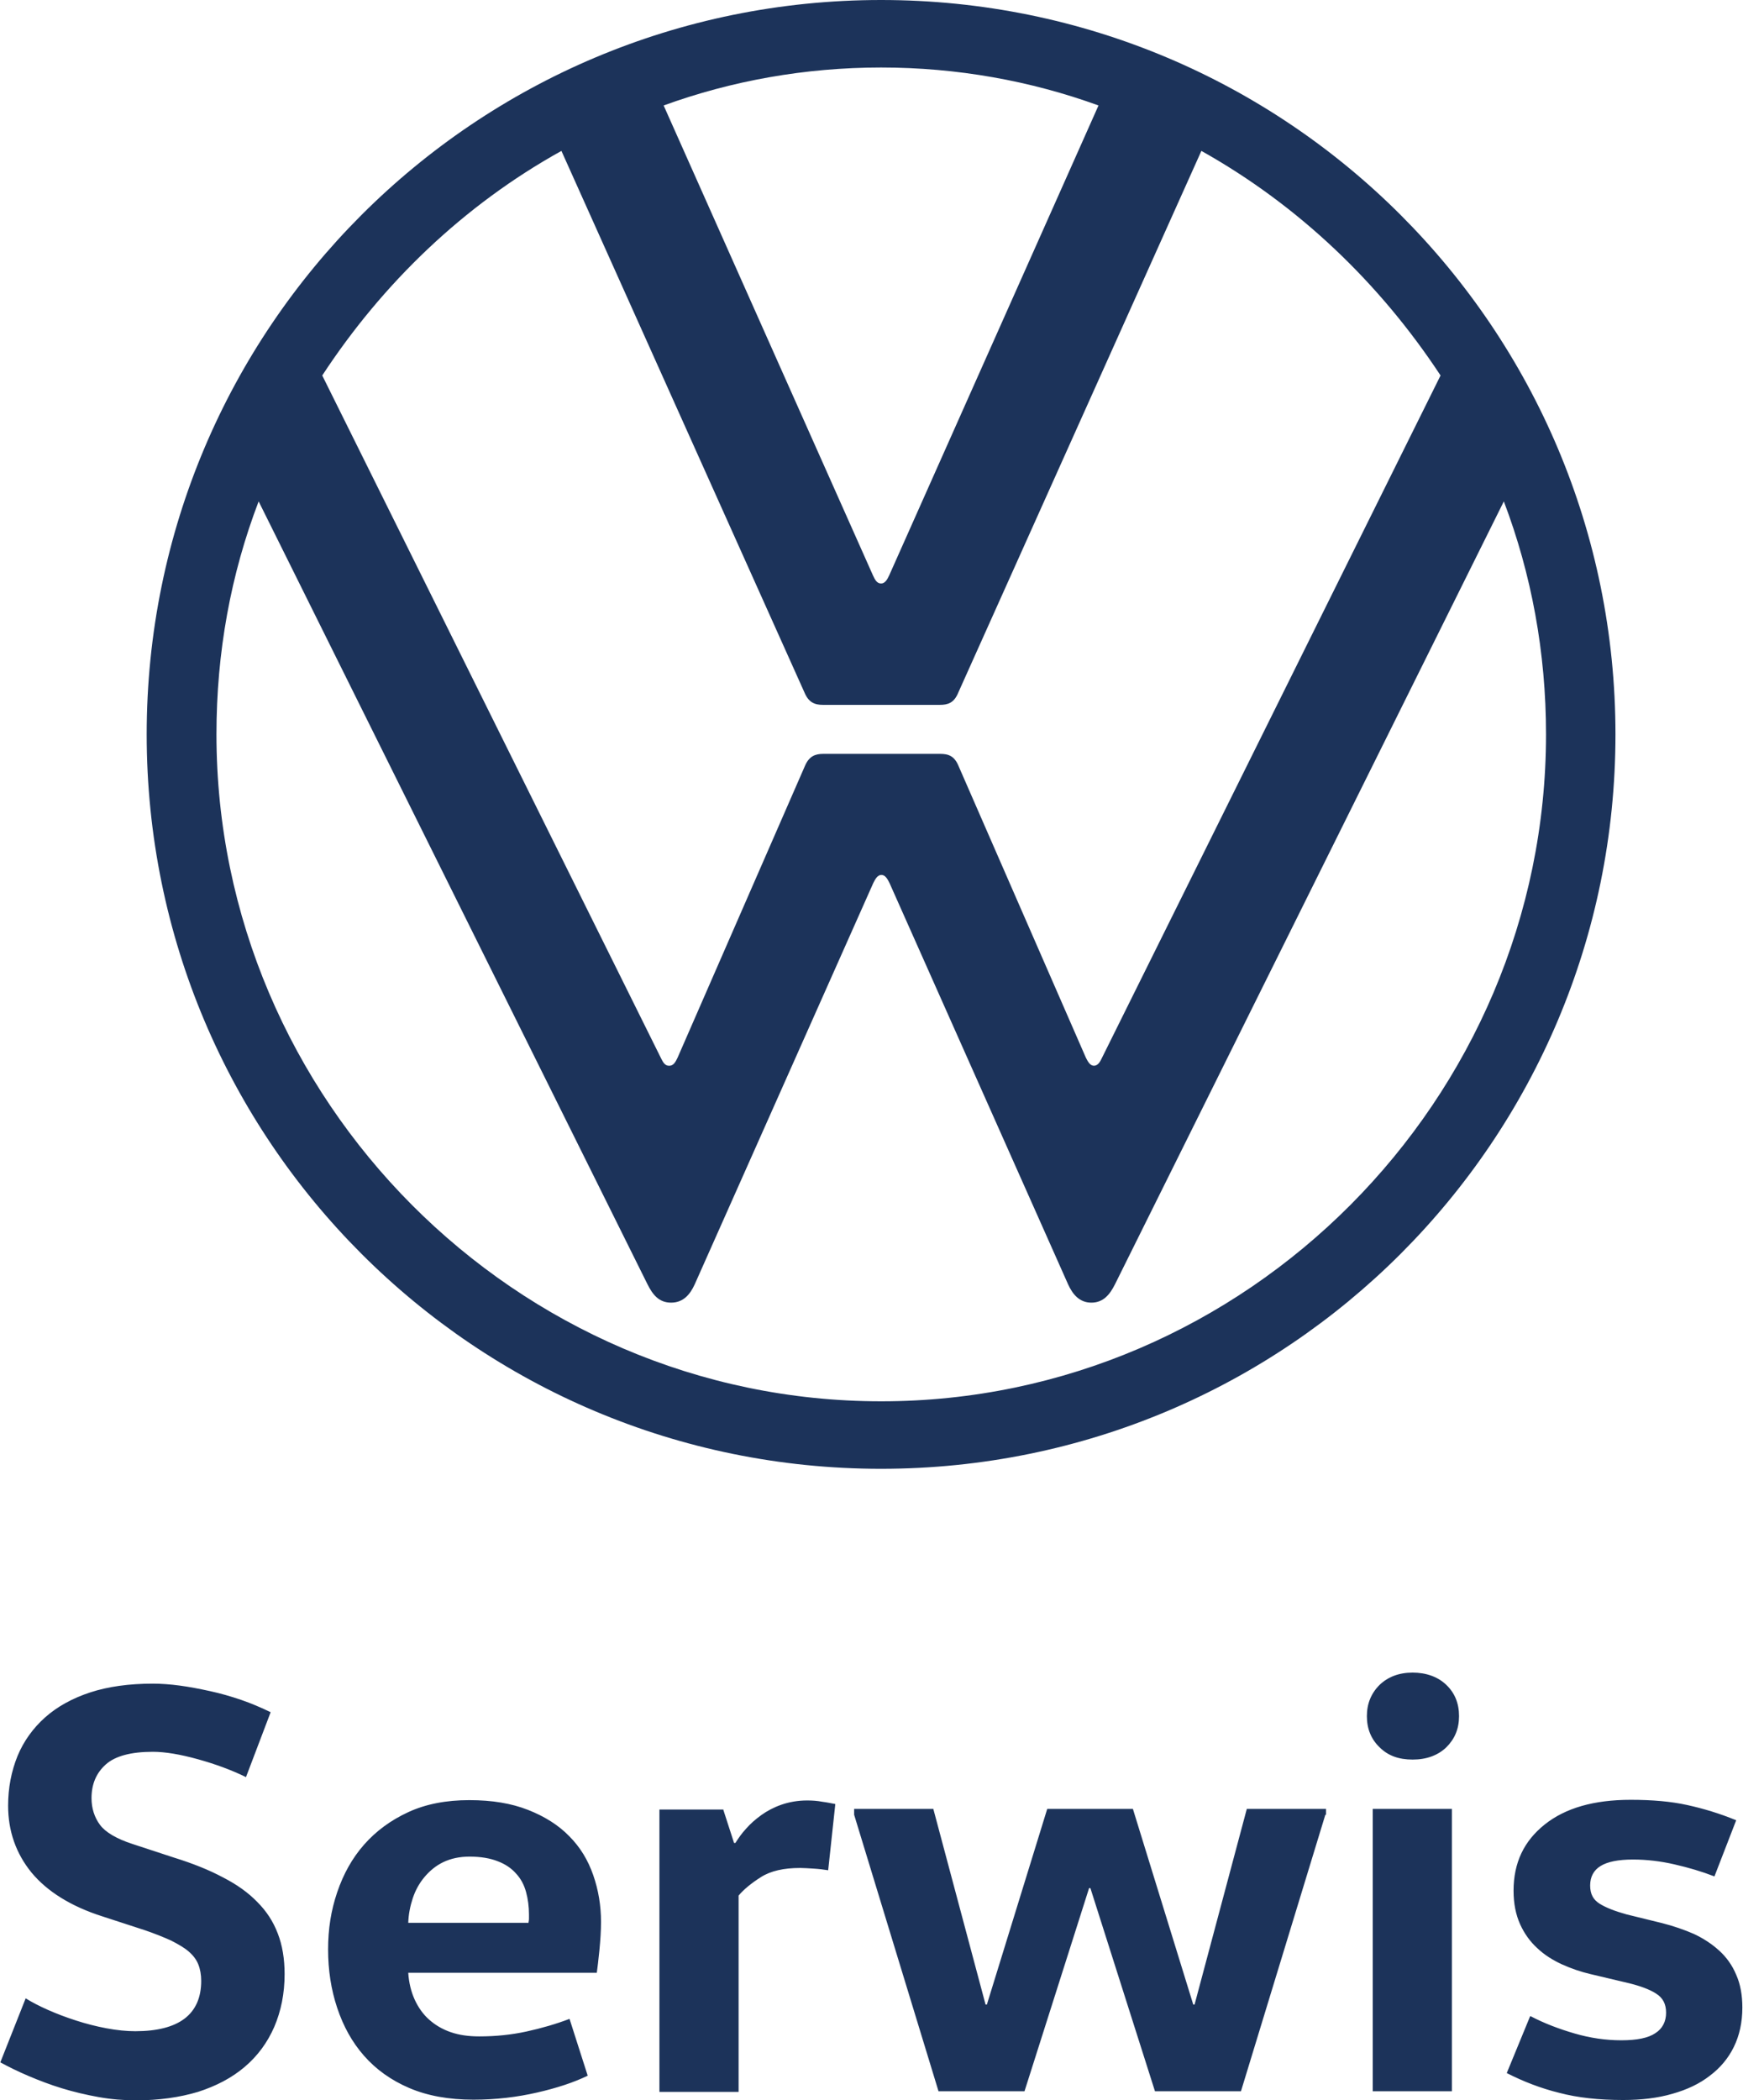
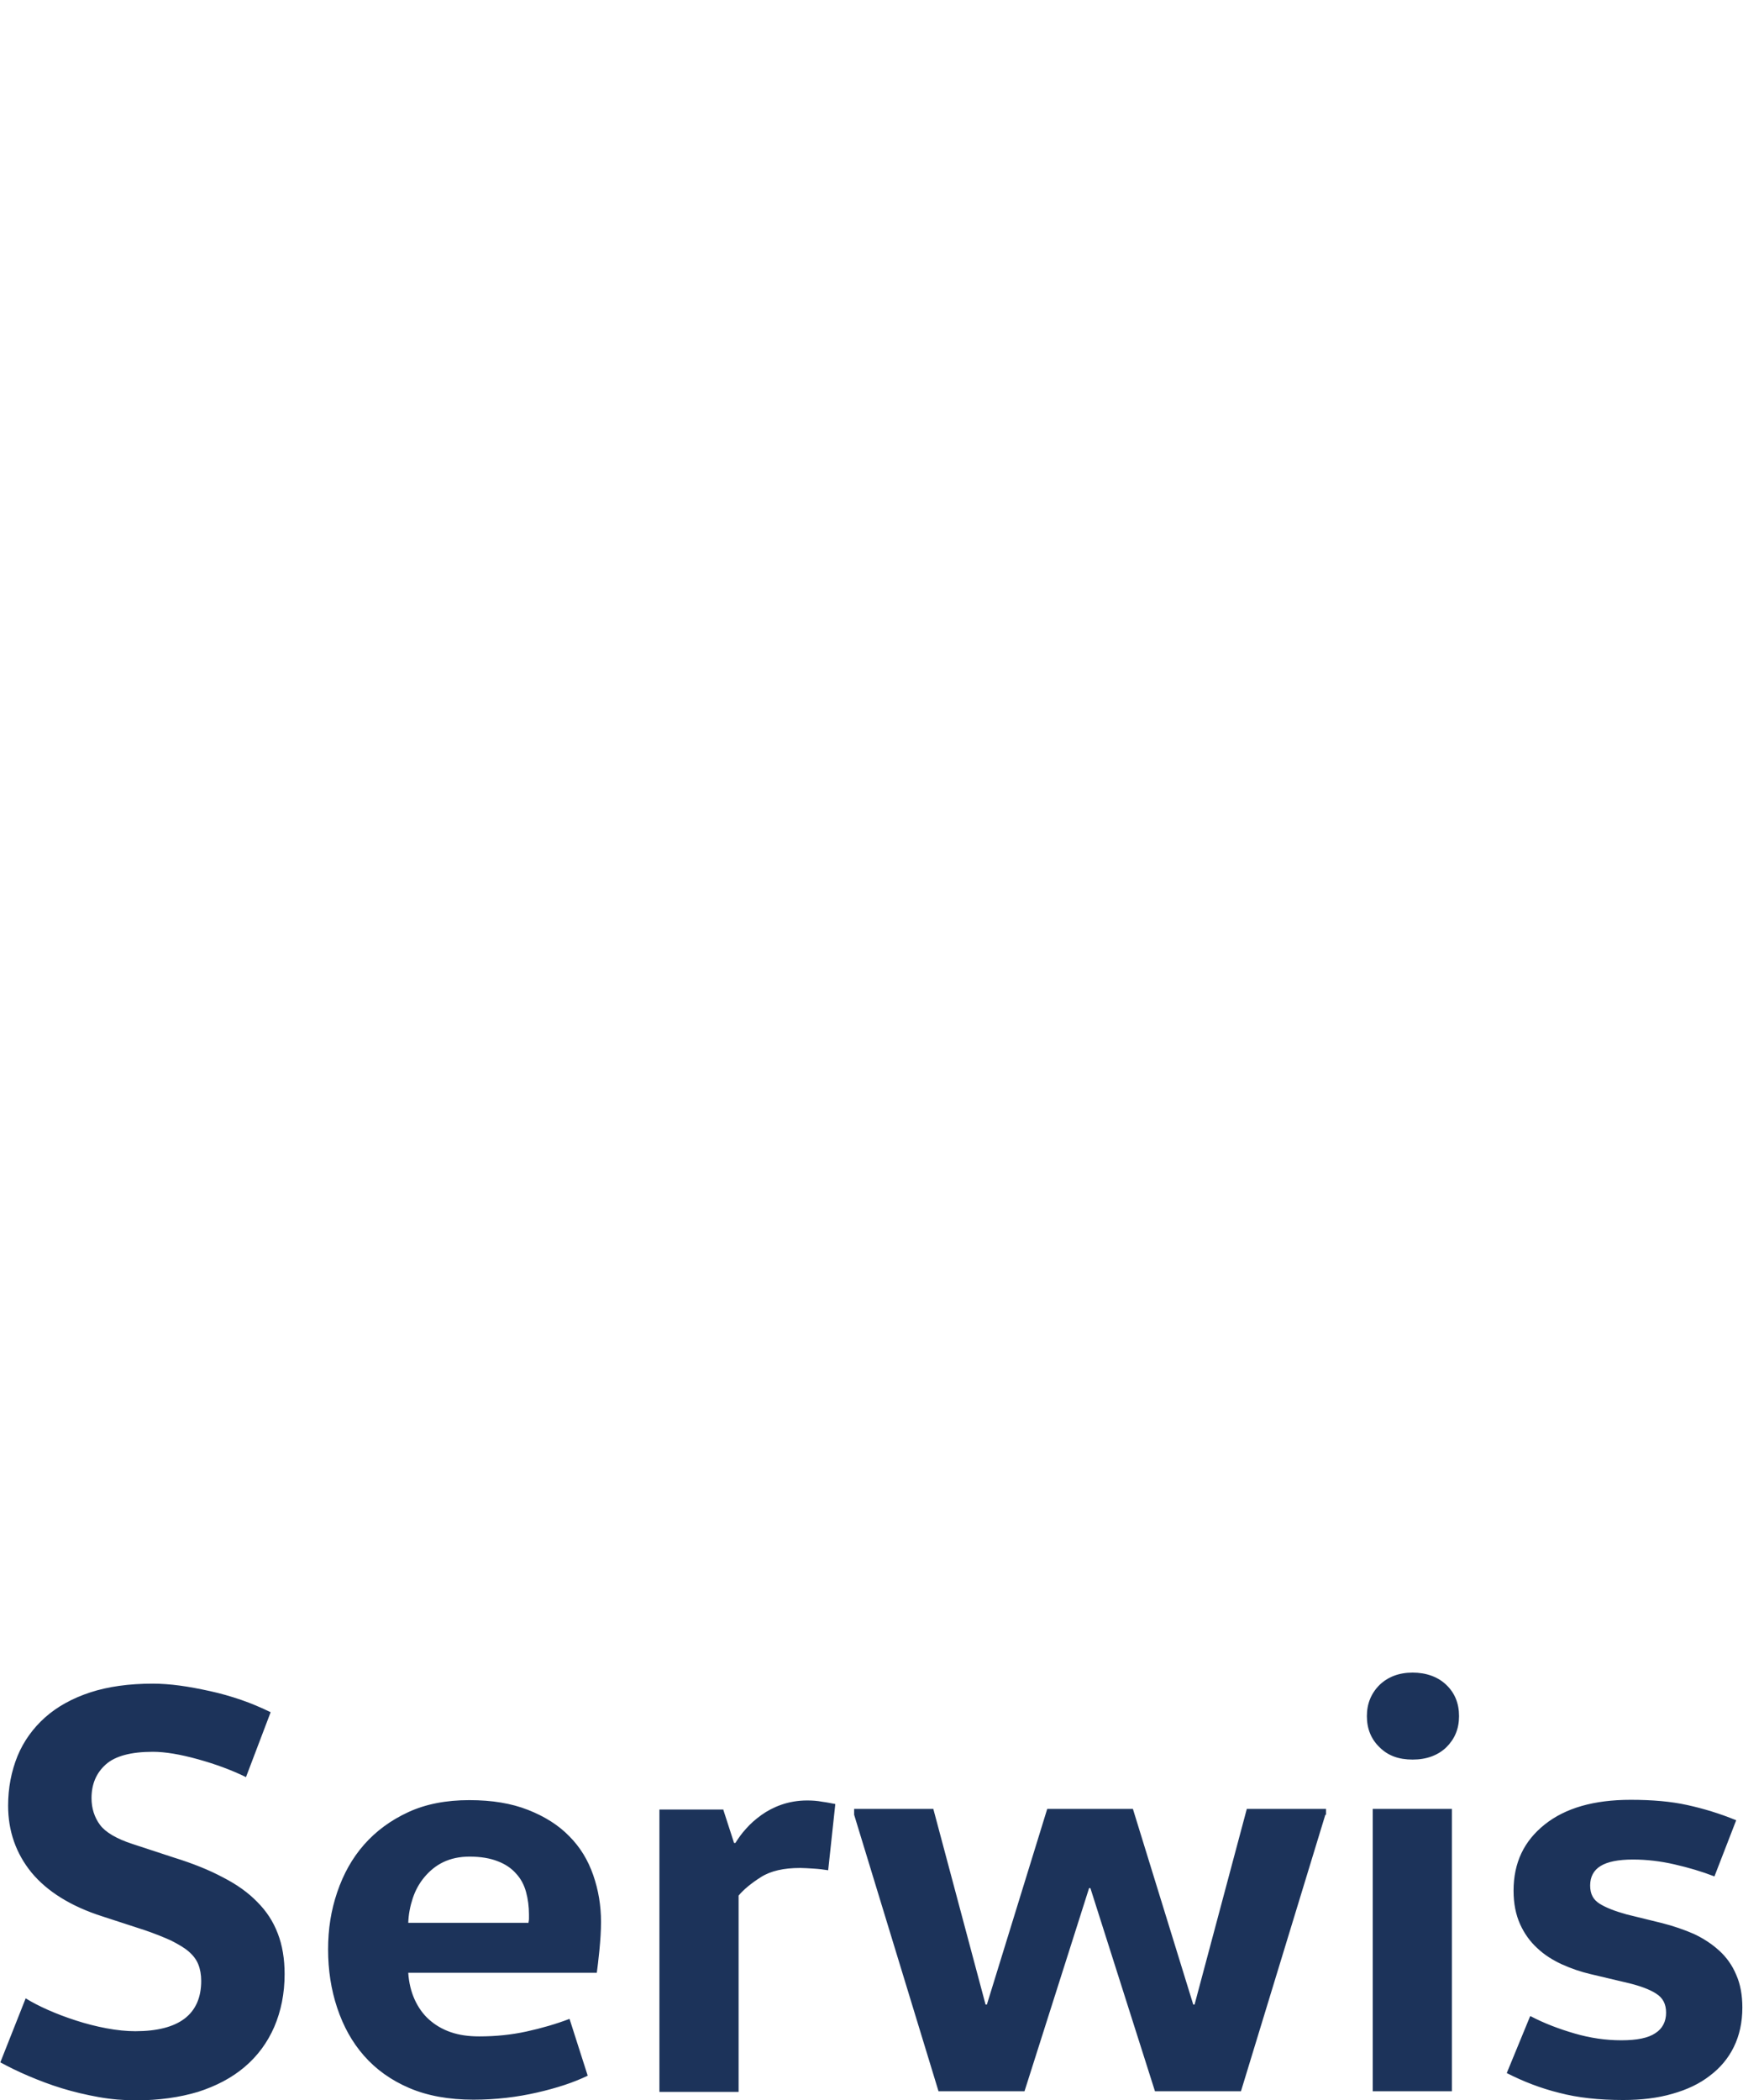
<svg xmlns="http://www.w3.org/2000/svg" id="Warstwa_2" viewBox="0 0 53.71 64.71">
  <defs>
    <style>.cls-1,.cls-2{fill:#1c335a;}.cls-2{fill-rule:evenodd;}</style>
  </defs>
  <g id="Warstwa_1-2">
-     <path class="cls-1" d="M27.15,43.18c-11.25,0-20.48-9.29-20.48-20.55,0-2.53.44-4.93,1.3-7.18l11.98,24.12c.16.32.35.57.73.57s.59-.26.73-.57l5.5-12.36c.06-.12.13-.25.25-.25s.19.13.25.25l5.5,12.36c.14.31.35.57.72.57s.57-.25.73-.57l11.98-24.12c.85,2.24,1.3,4.65,1.3,7.18,0,11.25-9.23,20.55-20.48,20.55M27.15,17.98c-.13,0-.19-.12-.25-.25l-6.45-14.48c2.09-.76,4.36-1.17,6.7-1.17s4.61.41,6.7,1.17l-6.45,14.48c-.06.13-.13.25-.25.25ZM20.61,32.84c-.13,0-.19-.13-.25-.25L9.93,11.57c1.86-2.84,4.36-5.25,7.37-6.92l7.49,16.69c.13.31.32.38.57.38h3.6c.25,0,.44-.06.57-.38l7.49-16.69c3,1.68,5.5,4.08,7.37,6.92l-10.43,21.02c-.06.13-.13.25-.25.25s-.19-.13-.25-.25l-3.92-8.98c-.13-.32-.32-.38-.57-.38h-3.6c-.25,0-.44.07-.57.38l-3.92,8.98c-.06.13-.13.25-.25.25ZM27.15,45.26c12.52,0,22.63-10.12,22.63-22.63S39.67,0,27.15,0,4.52,10.12,4.52,22.63s10.11,22.63,22.63,22.63Z" />
    <path class="cls-2" d="M47.17,62.13c.42.22.87.39,1.35.53.48.14.96.21,1.44.21s.83-.07,1.05-.22c.22-.14.33-.36.33-.63s-.1-.46-.31-.59c-.2-.13-.5-.24-.88-.33l-1.14-.27c-.3-.07-.59-.17-.88-.3-.28-.13-.54-.29-.76-.5-.22-.2-.4-.45-.53-.74-.13-.29-.2-.63-.2-1.03,0-.86.32-1.53.96-2.04.64-.51,1.52-.76,2.65-.76.66,0,1.24.05,1.74.16.5.11,1,.26,1.51.47l-.67,1.73c-.39-.15-.79-.27-1.23-.37-.43-.1-.86-.15-1.28-.15-.46,0-.79.07-1,.2-.21.13-.32.33-.32.6s.1.44.29.56c.19.12.47.23.83.33l1.1.27c.35.09.67.2.97.33.3.14.56.31.79.52.22.2.4.45.52.74.13.29.19.63.19,1.01,0,.46-.09.86-.26,1.21-.17.35-.42.65-.74.89-.32.25-.7.43-1.16.56-.45.13-.95.19-1.51.19-.75,0-1.4-.07-1.97-.22-.57-.14-1.11-.35-1.62-.61l.72-1.75ZM42.12,52.88c0-.38.13-.7.39-.96.26-.25.6-.38,1.02-.38s.78.13,1.04.38c.26.25.39.57.39.96s-.13.7-.39.96c-.26.25-.61.38-1.04.38s-.76-.12-1.02-.38c-.26-.25-.39-.57-.39-.96ZM42.3,64.44v-8.7h2.44v8.7h-2.44ZM40.84,55.92l-2.6,8.52h-2.65l-1.99-6.26h-.04l-1.99,6.26h-2.65l-2.6-8.52v-.18h2.44l1.61,6.03h.04l1.86-6.03h2.64l1.86,6.03h.04l1.61-6.03h2.44v.18ZM22.28,55.74l.34,1.05h.04c.09-.14.19-.29.33-.44.13-.15.29-.29.47-.42.18-.13.39-.24.62-.32.23-.08.5-.13.79-.13.16,0,.31.01.47.04.16.02.29.05.4.07l-.22,2.04c-.13-.02-.28-.04-.45-.05-.17-.01-.31-.02-.41-.02-.51,0-.91.09-1.21.28-.3.19-.53.38-.69.57v6.05h-2.44v-8.7h1.97ZM16.28,59.27s.02-.09.02-.14v-.14c0-.24-.03-.47-.09-.69-.06-.22-.16-.41-.31-.57-.14-.16-.33-.29-.57-.38-.23-.09-.52-.14-.86-.14-.31,0-.58.06-.81.17-.23.11-.42.27-.58.46-.16.19-.28.41-.36.65-.08.24-.13.49-.14.76h3.7ZM12.58,60.79c.02.31.09.59.2.83.11.24.26.45.44.61.19.17.41.3.67.39.26.09.55.13.88.13.51,0,.99-.05,1.45-.15.46-.1.91-.23,1.33-.39l.56,1.75c-.43.21-.95.38-1.56.52-.61.14-1.26.22-1.96.22-.76,0-1.42-.12-1.98-.36-.56-.24-1.02-.57-1.39-.99-.37-.42-.64-.91-.83-1.48-.19-.57-.28-1.17-.28-1.8s.09-1.2.28-1.76c.19-.56.46-1.05.83-1.47.37-.42.82-.75,1.36-1,.54-.25,1.17-.37,1.88-.37s1.3.1,1.81.3c.51.2.94.47,1.27.81.34.34.58.74.74,1.2.16.46.24.94.24,1.44,0,.28-.02.57-.05.88-.03.31-.06.54-.08.69h-5.81ZM.78,61.57c.19.12.42.24.69.36.27.12.56.23.87.33.31.1.62.18.94.24.32.06.62.09.89.09.67,0,1.18-.13,1.52-.39.34-.26.51-.65.51-1.16,0-.19-.03-.36-.09-.51-.06-.15-.16-.28-.3-.4-.14-.12-.32-.22-.53-.33-.22-.1-.49-.21-.81-.32l-1.32-.43c-.97-.31-1.7-.77-2.18-1.35-.48-.59-.72-1.28-.72-2.06,0-.55.1-1.06.29-1.53.19-.46.48-.86.85-1.19.37-.33.84-.59,1.39-.77.55-.18,1.2-.27,1.93-.27.25,0,.53.02.83.06.3.04.61.1.93.17.32.07.64.16.96.27.32.11.62.24.91.38l-.76,2c-.45-.22-.94-.4-1.48-.55-.54-.15-1.01-.23-1.39-.23-.67,0-1.16.13-1.45.39-.29.26-.44.6-.44,1.04,0,.31.09.59.26.82.17.23.51.43,1,.59l1.28.42c.58.18,1.08.38,1.51.61.43.22.78.47,1.06.76.28.28.49.6.63.97.14.36.21.78.21,1.25,0,.6-.11,1.14-.32,1.63-.21.48-.51.89-.91,1.23-.4.34-.88.59-1.44.77-.57.17-1.2.26-1.91.26-.37,0-.76-.03-1.15-.1-.39-.07-.77-.16-1.13-.27-.36-.11-.7-.24-1.03-.38-.33-.14-.61-.28-.87-.42l.78-1.97Z" />
  </g>
</svg>